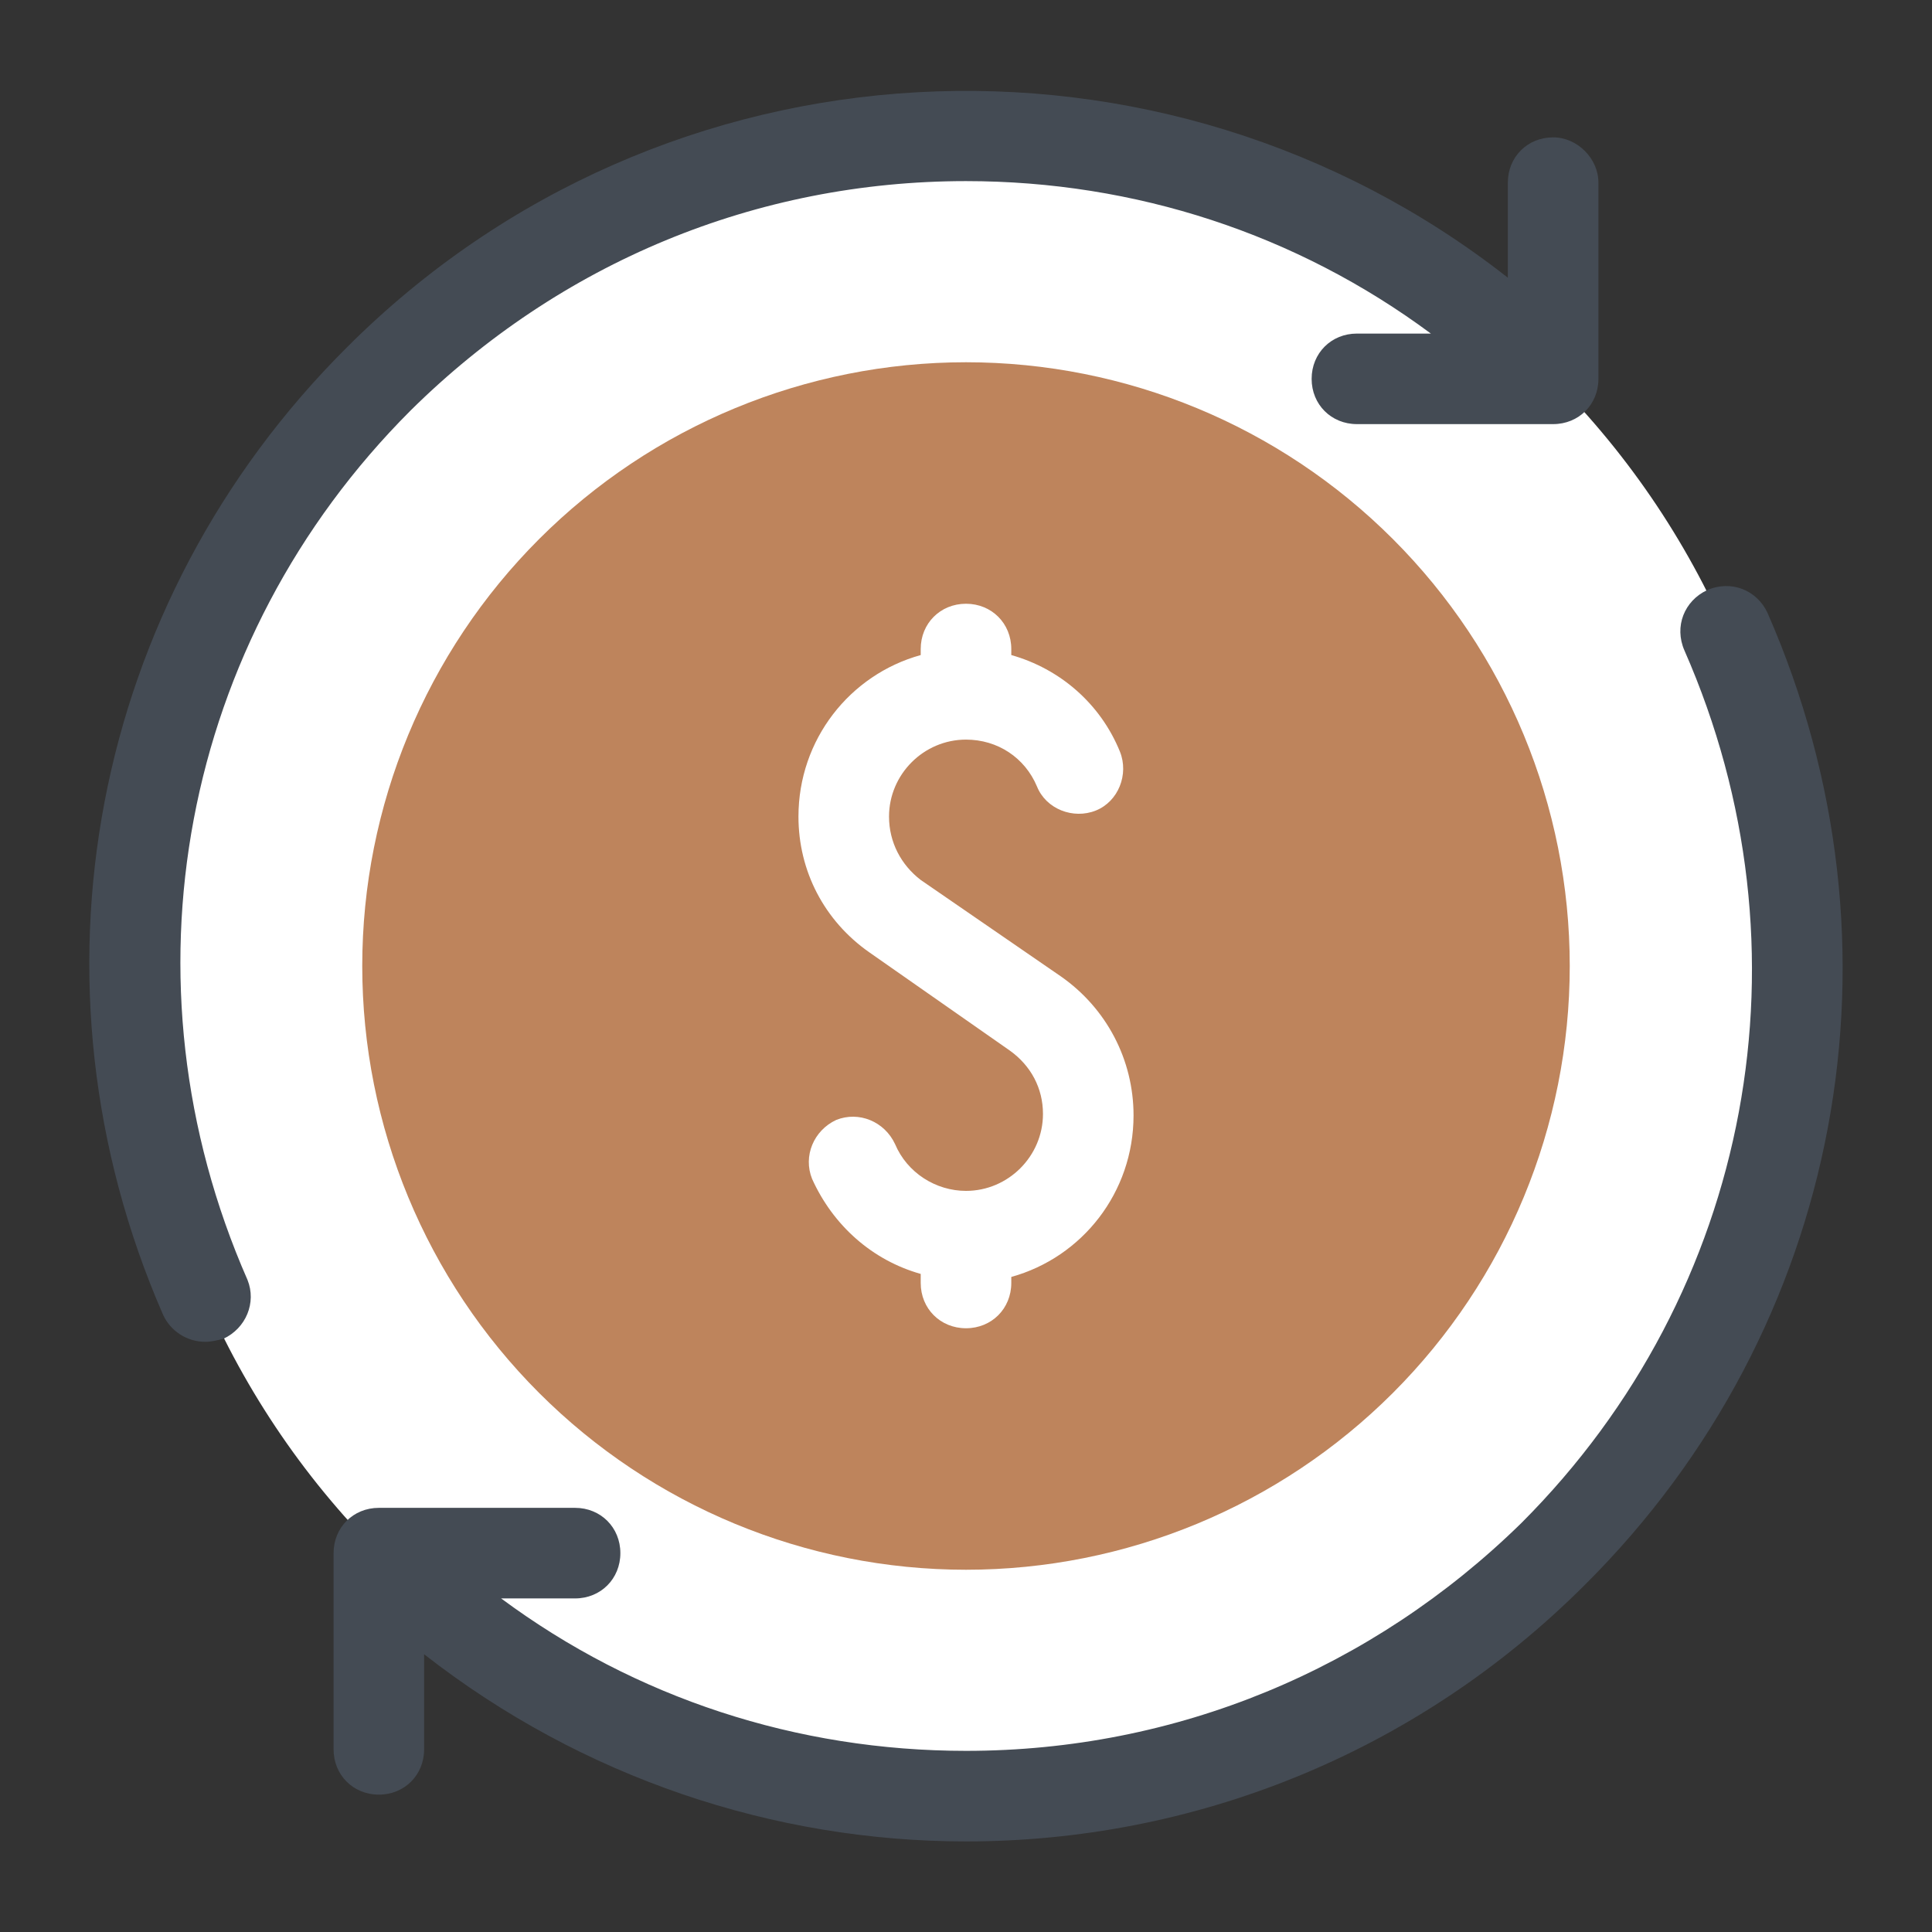
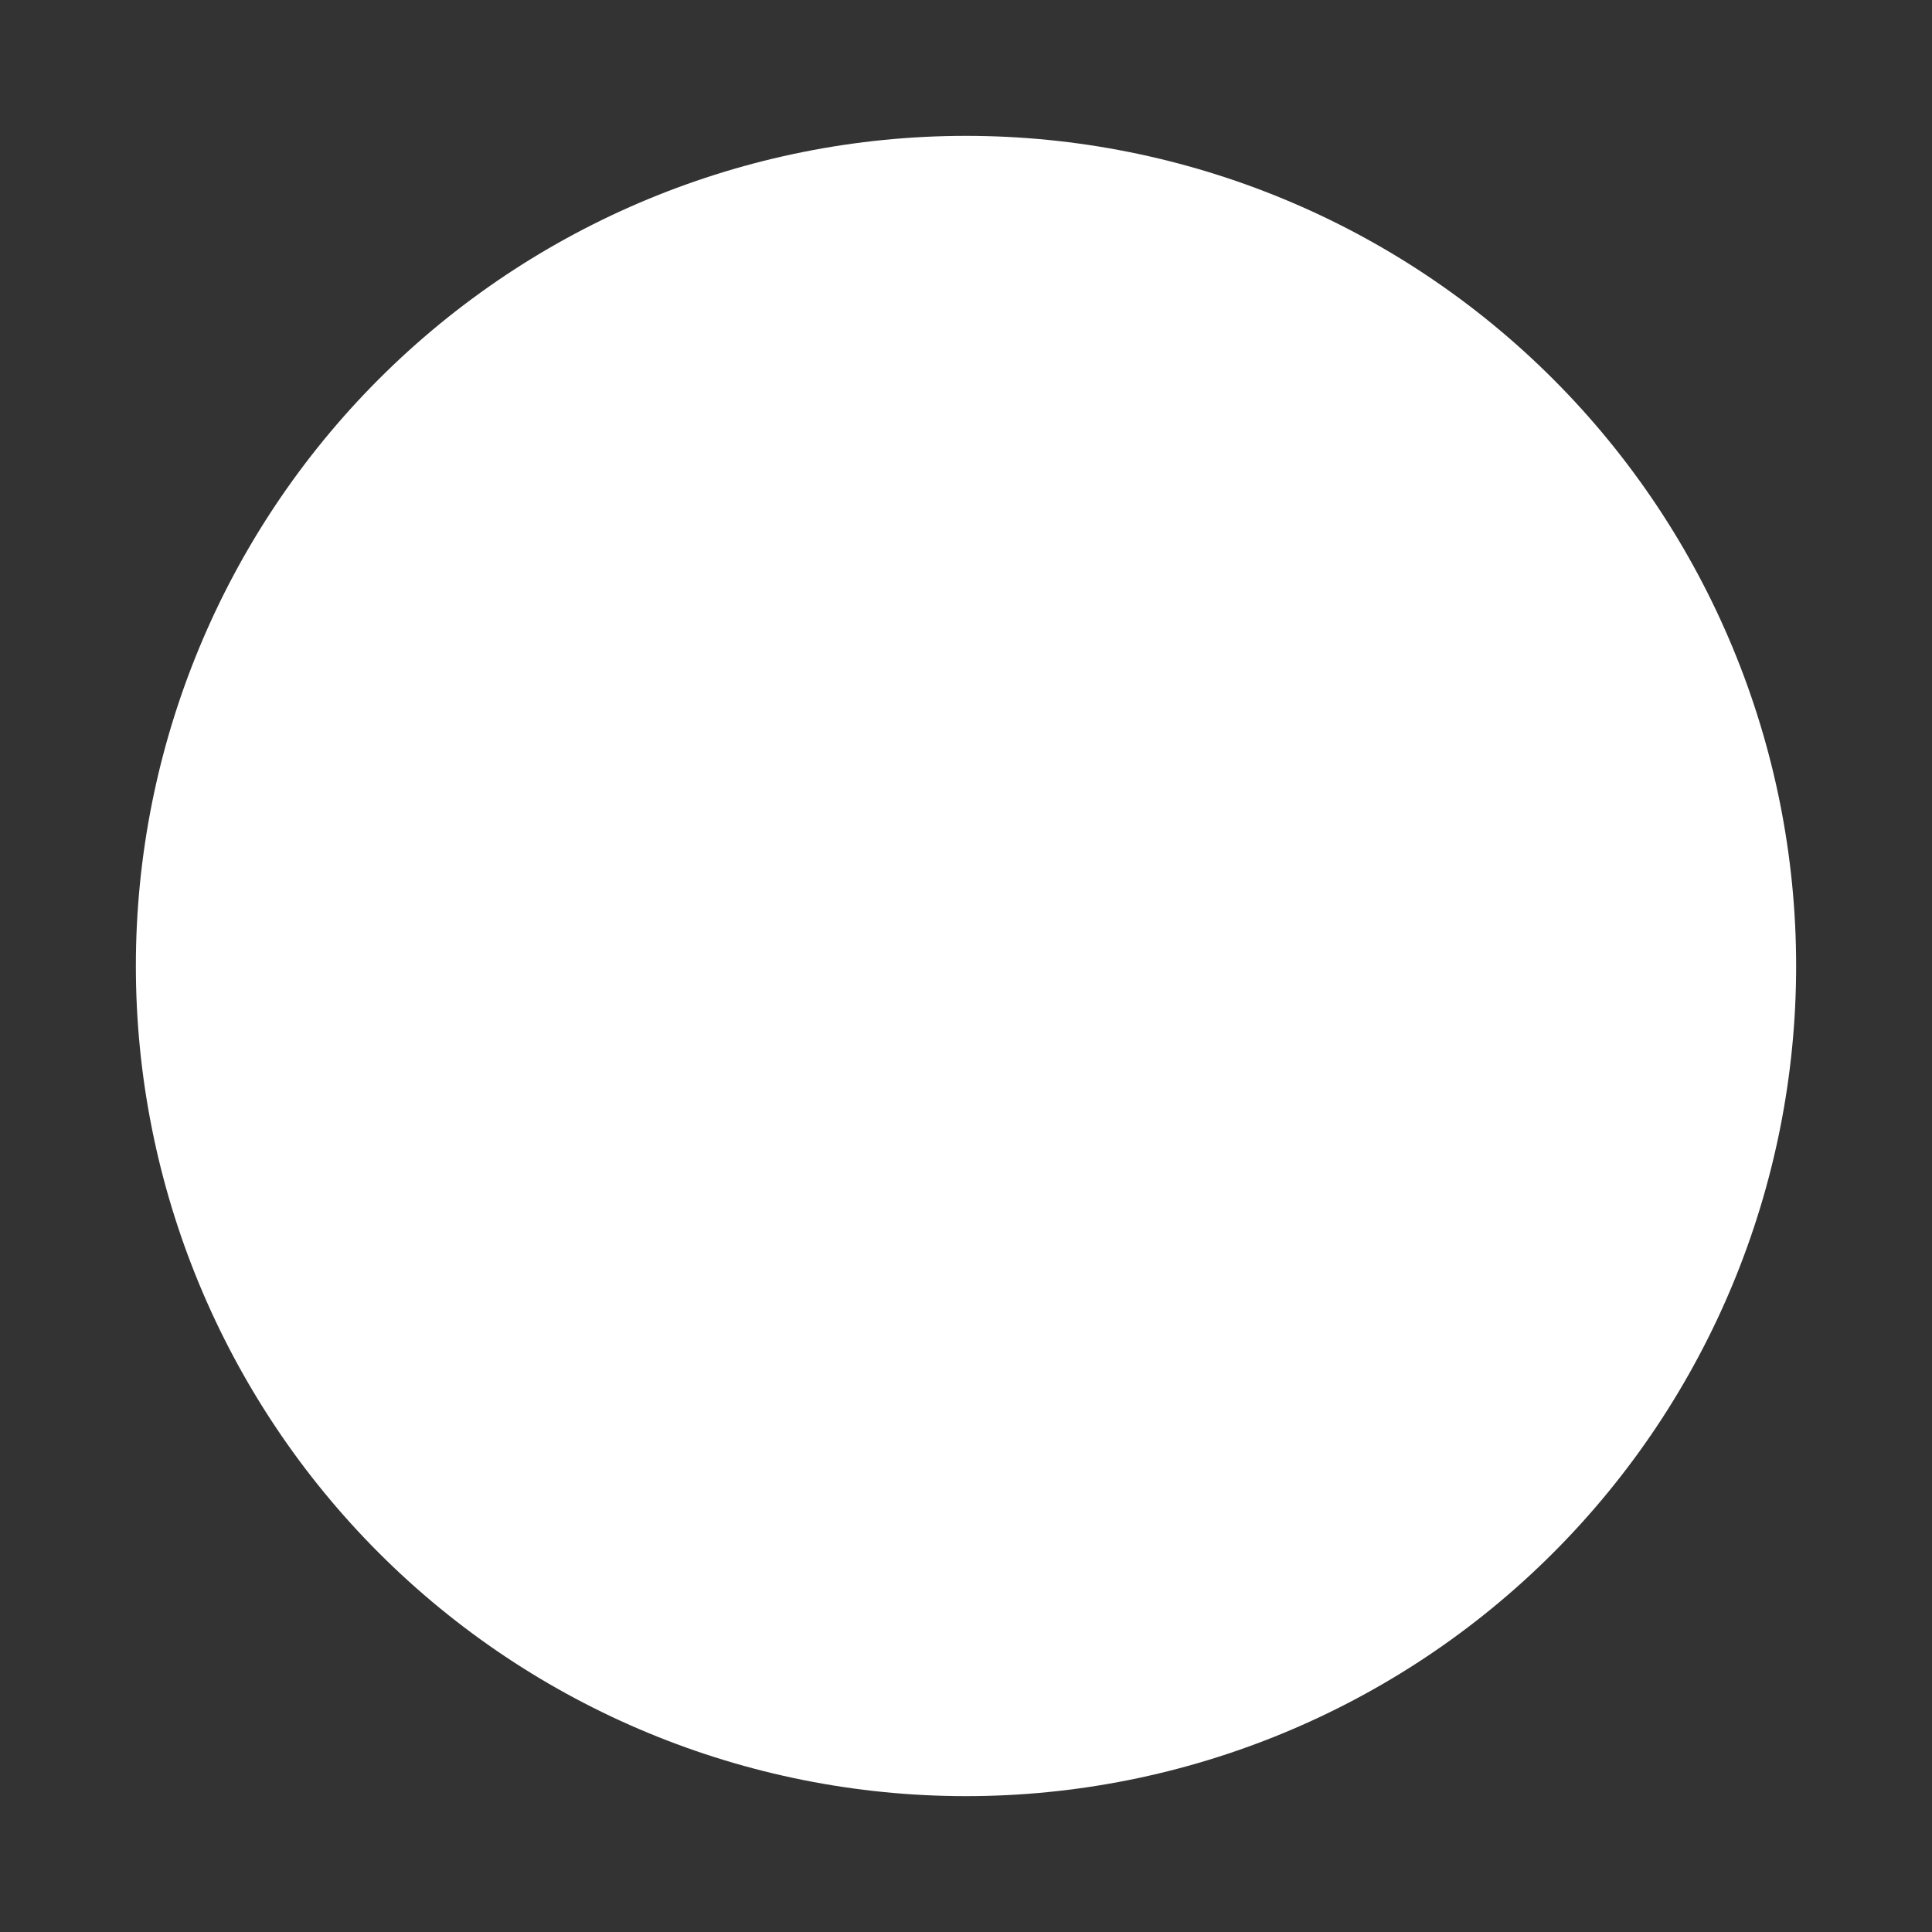
<svg xmlns="http://www.w3.org/2000/svg" width="50" height="50" viewBox="0 0 50 50" fill="none">
  <rect x="0" y="0" width="50" height="50" fill="#333333" stroke="none" />
  <path d="M25 3.516C19.302 3.516 13.837 5.779 9.808 9.808C5.779 13.837 3.516 19.302 3.516 25C3.516 30.698 5.779 36.163 9.808 40.192C13.837 44.221 19.302 46.484 25 46.484C30.698 46.484 36.163 44.221 40.192 40.192C44.221 36.163 46.484 30.698 46.484 25C46.484 19.302 44.221 13.837 40.192 9.808C36.163 5.779 30.698 3.516 25 3.516V3.516Z" fill="white" />
-   <path d="M13.951 13.952C11.021 16.882 9.375 20.856 9.375 25C9.375 29.144 11.021 33.119 13.952 36.049C16.882 38.979 20.856 40.625 25 40.625C29.144 40.625 33.118 38.979 36.049 36.048C38.979 33.118 40.625 29.144 40.625 25C40.625 20.856 38.979 16.882 36.048 13.951C33.118 11.021 29.144 9.375 25 9.375C20.856 9.375 16.881 11.021 13.951 13.952V13.952Z" fill="#BE845C" />
-   <path d="M45.742 15.859C45.469 15.273 44.805 15 44.18 15.273C43.594 15.547 43.32 16.211 43.594 16.836C46.992 24.57 45.352 33.437 39.375 39.414C35.508 43.203 30.43 45.312 25 45.312C20.625 45.312 16.445 43.945 12.969 41.367H14.883C15.547 41.367 16.055 40.859 16.055 40.195C16.055 39.531 15.547 39.023 14.883 39.023H9.805C9.141 39.023 8.633 39.531 8.633 40.195V45.273C8.633 45.937 9.141 46.445 9.805 46.445C10.469 46.445 10.976 45.937 10.976 45.273V42.812C15.078 46.016 20.039 47.656 25 47.656C30.82 47.656 36.602 45.43 41.016 41.016C47.695 34.375 49.531 24.492 45.742 15.859ZM40.195 3.555C39.531 3.555 39.023 4.062 39.023 4.726V7.187C30.117 0.195 17.187 0.781 8.984 8.984C2.344 15.586 0.469 25.43 4.219 34.023C4.414 34.453 4.844 34.726 5.312 34.726C5.469 34.726 5.625 34.687 5.781 34.648C6.367 34.375 6.641 33.711 6.406 33.125C3.008 25.39 4.687 16.562 10.625 10.625C14.492 6.797 19.57 4.687 25 4.687C29.375 4.687 33.555 6.055 37.031 8.633H35.117C34.453 8.633 33.945 9.14 33.945 9.805C33.945 10.469 34.453 10.976 35.117 10.976H40.195C40.859 10.976 41.367 10.469 41.367 9.805V4.726C41.367 4.101 40.82 3.555 40.195 3.555Z" fill="#444B54" />
-   <path d="M29.336 28.867C29.336 27.422 28.633 26.094 27.461 25.273L23.828 22.773C23.32 22.383 23.008 21.797 23.008 21.133C23.008 20.039 23.906 19.141 25 19.141C25.82 19.141 26.523 19.609 26.836 20.352C27.07 20.938 27.773 21.211 28.359 20.977C28.945 20.742 29.219 20.039 28.984 19.453C28.477 18.203 27.422 17.305 26.172 16.953V16.797C26.172 16.133 25.664 15.625 25 15.625C24.336 15.625 23.828 16.133 23.828 16.797V16.953C21.992 17.461 20.664 19.141 20.664 21.133C20.664 22.539 21.328 23.828 22.5 24.648L26.133 27.188C26.68 27.578 26.992 28.164 26.992 28.828C26.992 29.922 26.094 30.82 25 30.82C24.219 30.82 23.477 30.352 23.164 29.609C22.891 29.023 22.227 28.75 21.641 28.984C21.055 29.258 20.781 29.922 21.016 30.508C21.562 31.719 22.578 32.617 23.828 32.969V33.203C23.828 33.867 24.336 34.375 25 34.375C25.664 34.375 26.172 33.867 26.172 33.203V33.047C28.008 32.539 29.336 30.859 29.336 28.867Z" fill="white" />
</svg>